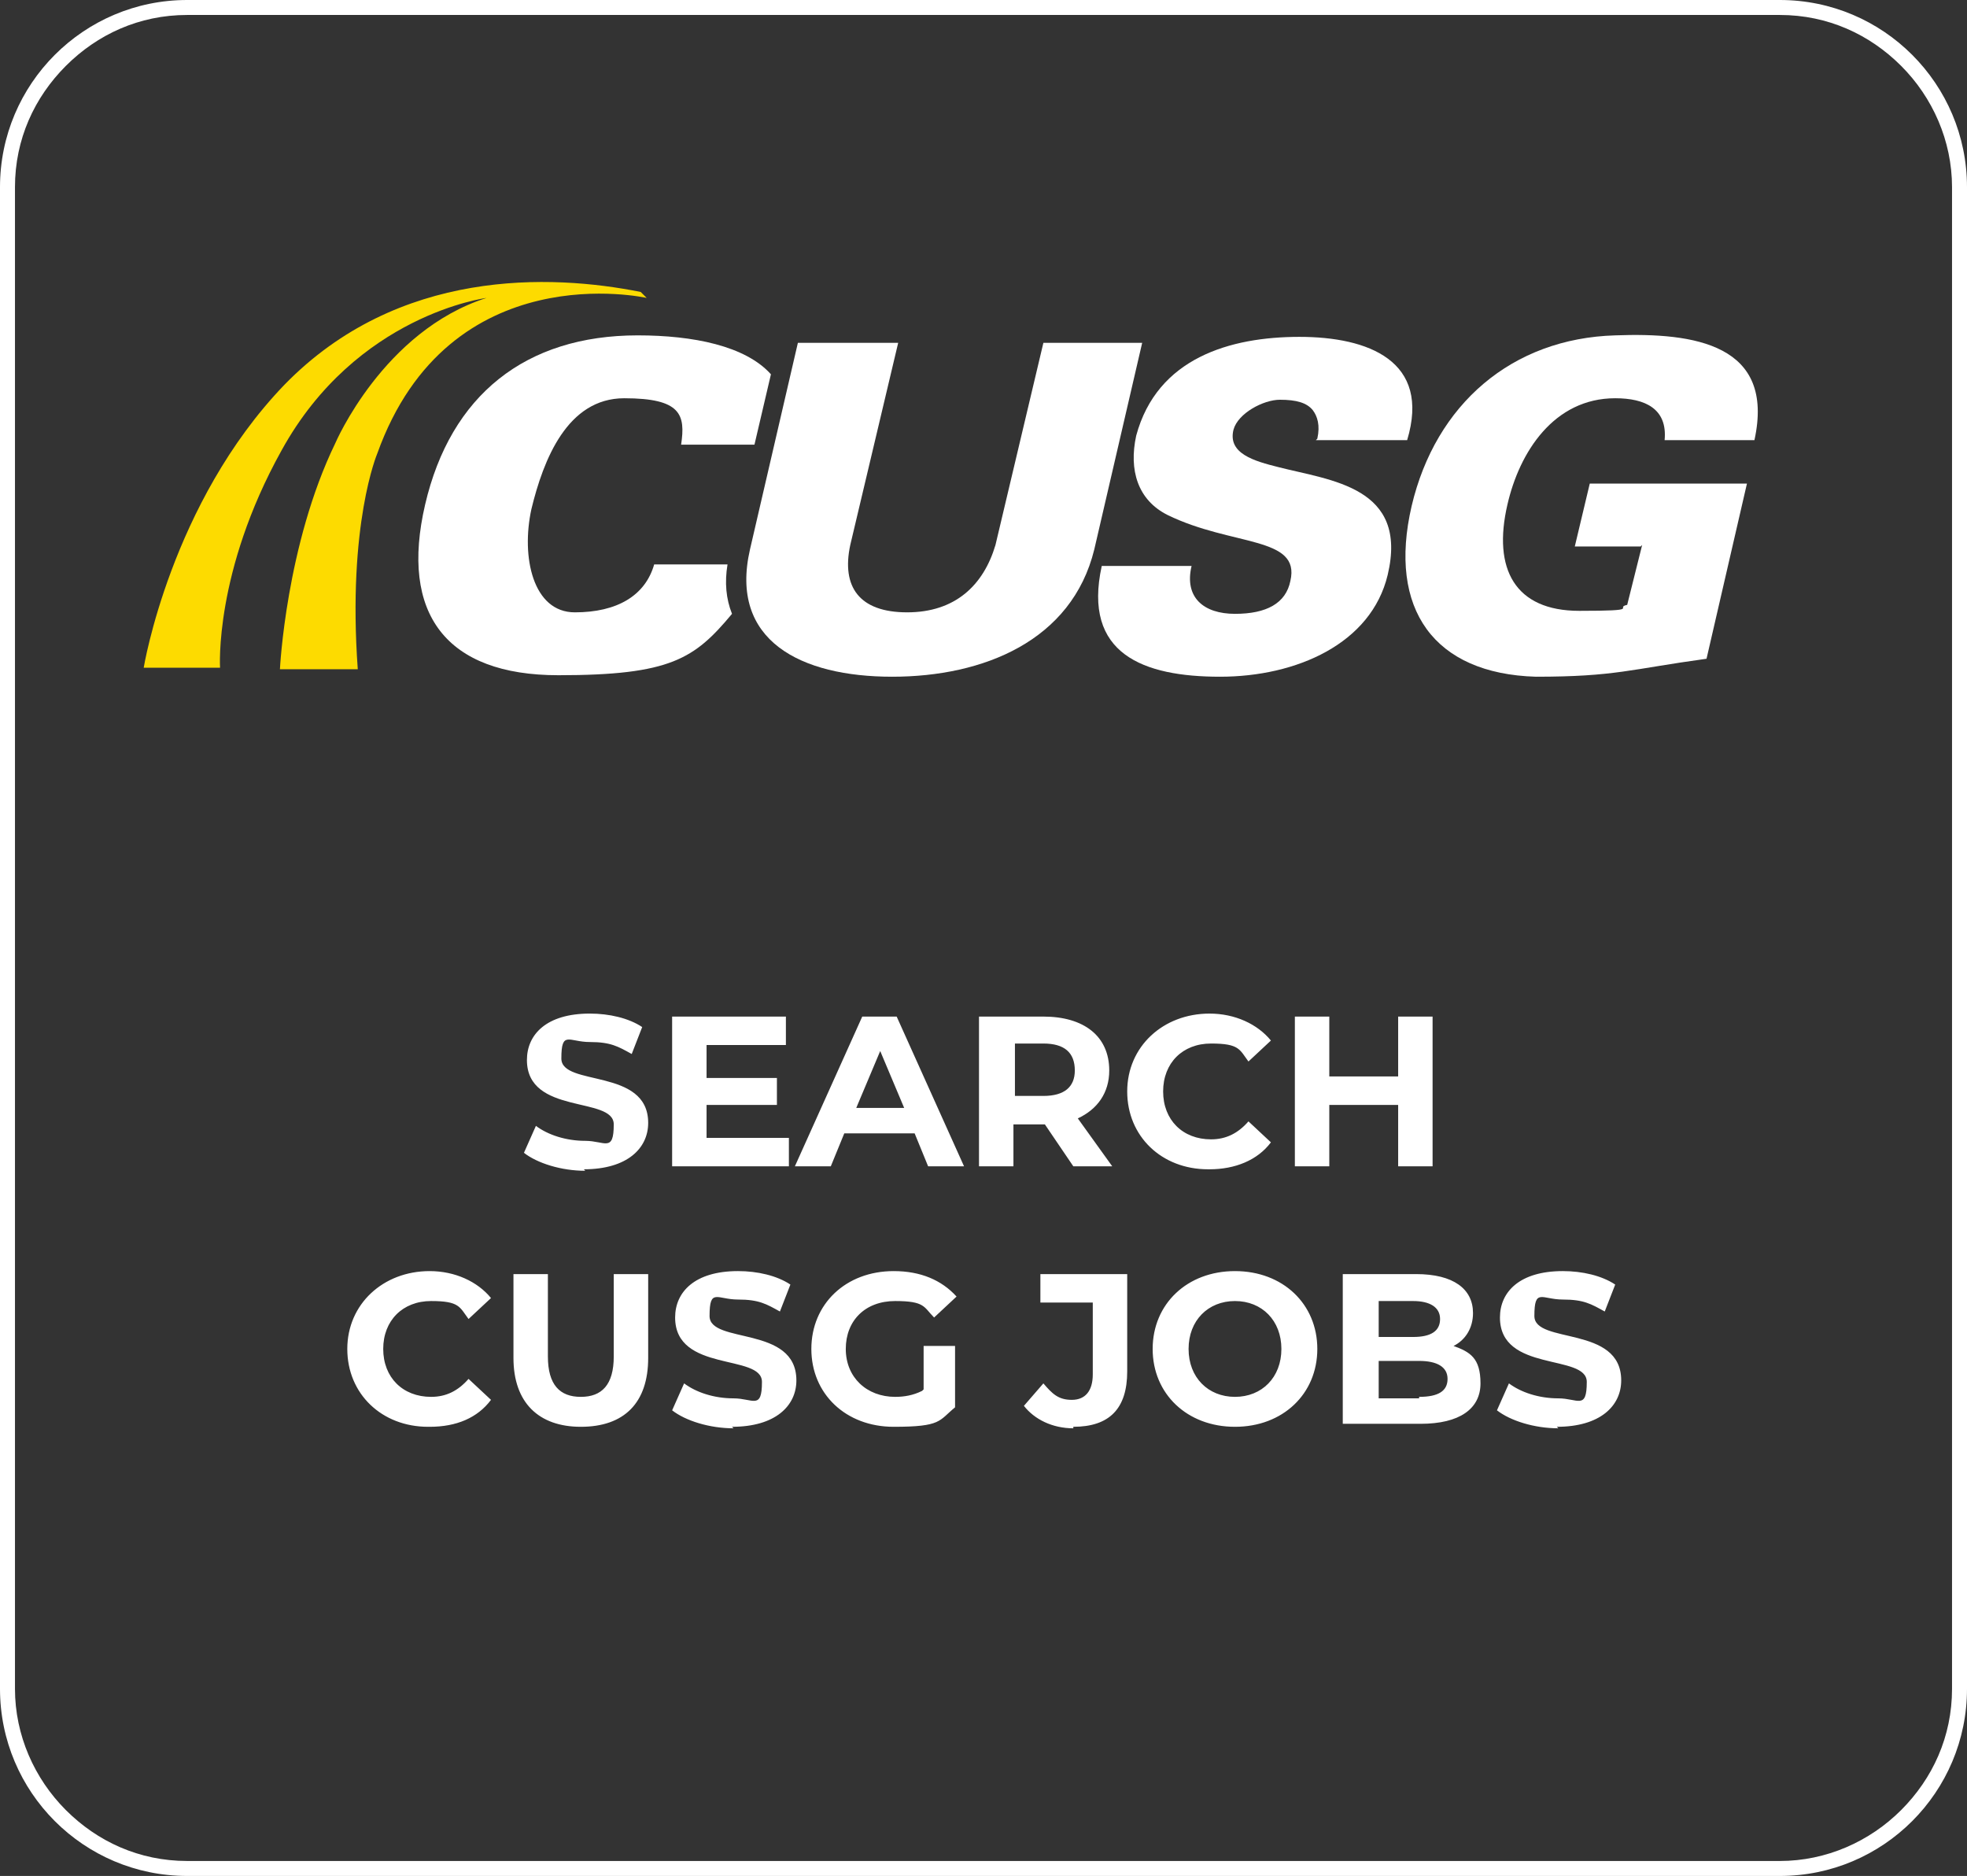
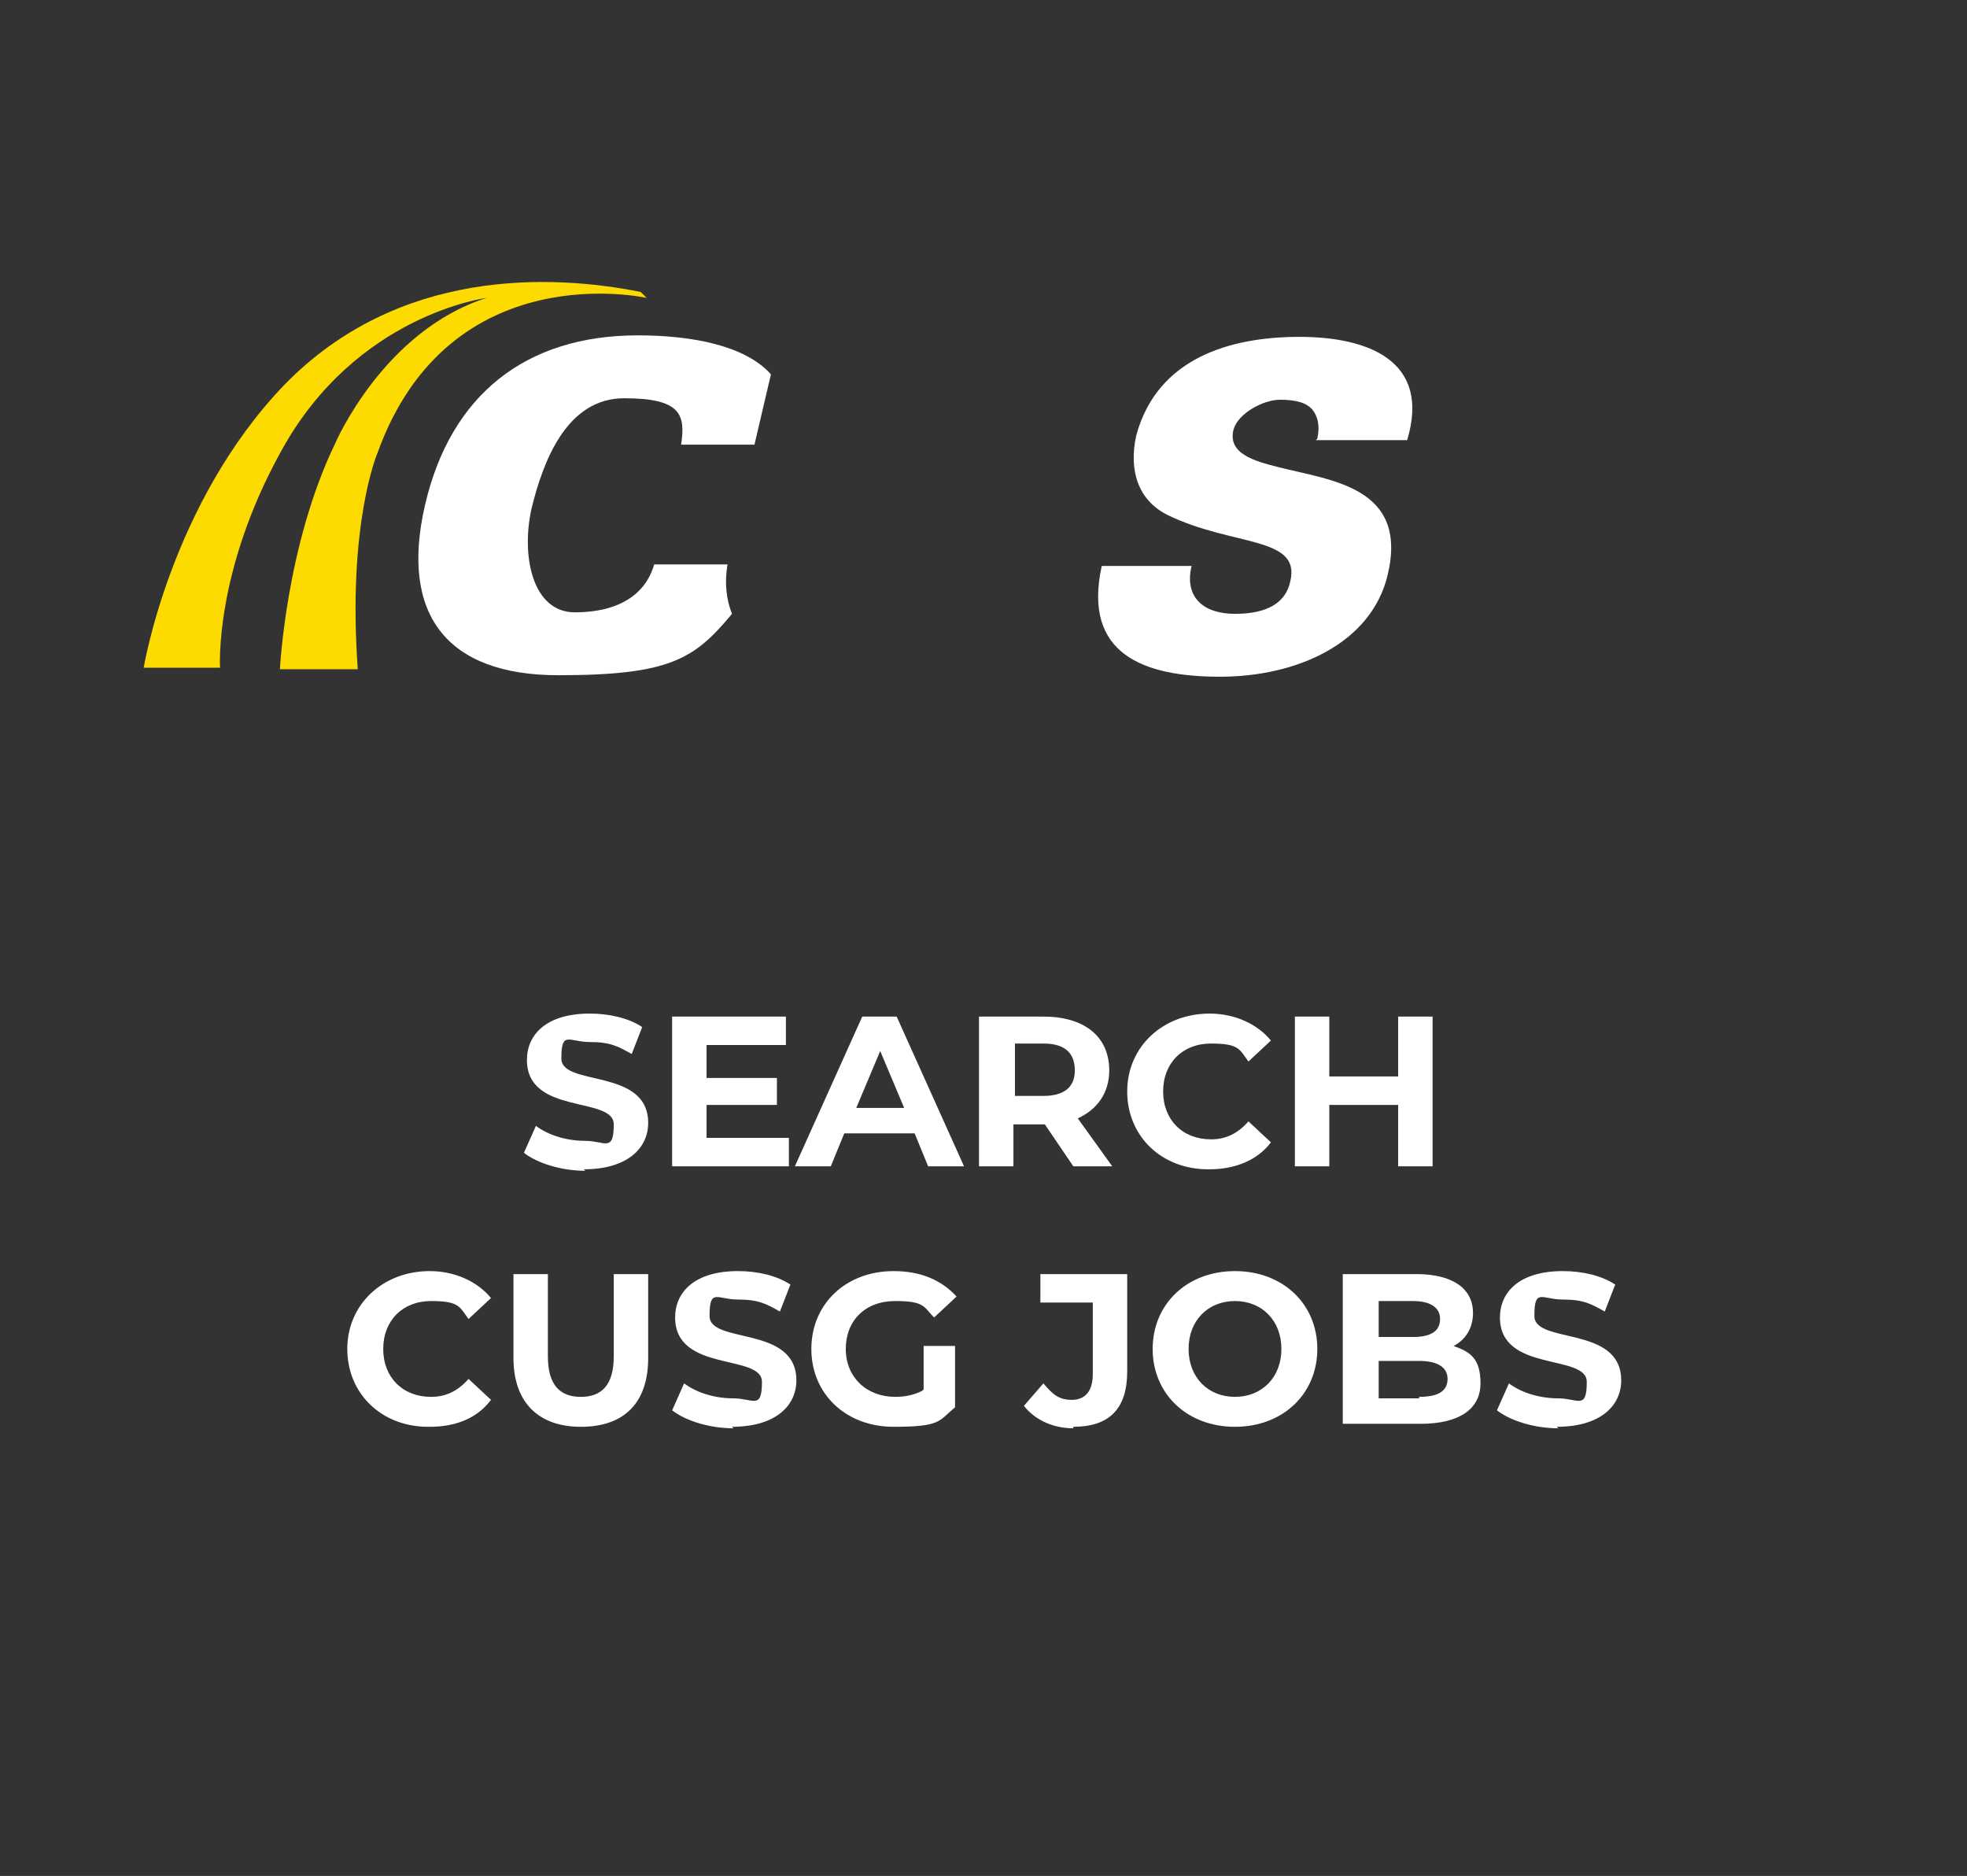
<svg xmlns="http://www.w3.org/2000/svg" version="1.1" viewBox="0 0 131.4 125.3">
  <rect x="0" y="0" width="131.4" height="125.3" fill="#333333" stroke="none" />
  <defs>
    <style>
      .cls-1 {
        fill: #fff;
      }

      .cls-2 {
        fill: #fddb00;
      }
    </style>
  </defs>
  <g>
    <g id="Layer_1">
      <g id="Layer_1-2" data-name="Layer_1">
        <g>
-           <path class="cls-1" d="M118.9,124.8v-.5H12.5c-3.2,0-6-1.3-8.1-3.4-2.1-2.1-3.4-5-3.4-8.1V12.5c0-3.2,1.3-6,3.4-8.1,2.1-2.1,4.9-3.4,8.1-3.4h106.4c3.2,0,6,1.3,8.1,3.4,2.1,2.1,3.4,5,3.4,8.1v100.3c0,3.2-1.3,6-3.4,8.1s-5,3.4-8.1,3.4v1c6.9,0,12.5-5.6,12.5-12.5V12.5c0-6.9-5.6-12.5-12.5-12.5H12.5C5.6,0,0,5.6,0,12.5v100.3c0,6.9,5.6,12.5,12.5,12.5h106.4v-.5Z" />
          <path class="cls-2" d="M14.6,44.6h-5s1.8-11,9.4-18.9c7.6-7.8,17.8-7.4,23.8-6.2l.4.4s-13.2-3-18,10.4c0,0-2,4.7-1.3,14.4h-5.2s.4-8.3,3.7-15.1c0,0,3.2-7.5,10.1-9.7,0,0-8.7,1.1-13.7,10.2-4.5,8.1-4.1,14.5-4.1,14.5" />
          <path class="cls-1" d="M48.7,37.7h-5c-.6,2.1-2.5,3.2-5.3,3.2s-3.6-3.7-2.9-6.9c.8-3.3,2.4-7.4,6.2-7.4s4.1,1.1,3.8,3.1h4.9l1.1-4.7c-1.7-1.9-5.2-2.6-8.9-2.6-7.5,0-12.5,4-14.2,11.3-1.7,7.3,1.4,11.4,8.9,11.4s9.1-1.1,11.6-4.1c-.4-1-.5-2.1-.3-3.3" />
-           <path class="cls-1" d="M76.3,22.9l-3.2,13.8c-1.5,6.1-7.4,8.5-13.5,8.5s-10.9-2.4-9.5-8.5l3.2-13.8h6.7l-3.2,13.5c-.6,2.8.6,4.5,3.8,4.5s5.1-1.8,5.9-4.5l3.2-13.5h6.7,0Z" />
          <path class="cls-1" d="M88,29.3c.2-.9,0-1.5-.3-1.9-.4-.5-1.1-.7-2.2-.7s-2.8.9-3.1,2c-.4,1.6,1.4,2.1,3,2.5,3.5.9,8.7,1.3,7.3,7.2-1.1,4.6-6.1,6.8-11.2,6.8s-9.2-1.5-7.9-7.4h6c-.5,2.1.8,3.2,2.9,3.2s3.4-.7,3.7-2.2c.7-3-3.9-2.3-8.2-4.4-2-1-2.6-3-2.1-5.3,1.4-5.2,6.3-6.6,10.9-6.6s8.8,1.6,7.2,6.9h-6.1,0Z" />
-           <path class="cls-1" d="M109.6,36.5h-4.4l1-4.2h10.5l-2.7,11.7c-5.1.7-6.1,1.2-11.4,1.2-6.8-.2-9.9-4.5-8.3-11.4,1.6-6.8,6.7-11.2,13.6-11.4,5.3-.2,10.7.6,9.3,7h-6c.2-2.1-1.3-2.8-3.3-2.8-4.1,0-6.4,3.6-7.2,7.1-1,4.3.5,7.1,4.8,7.1s2.3-.2,3.2-.4l1-4h0Z" />
          <path class="cls-1" d="M93.4,67.9v4h-4.6v-4h-2.3v10h2.3v-4.1h4.6v4.1h2.3v-10h-2.3ZM80.8,78.1c1.7,0,3.2-.6,4.1-1.8l-1.5-1.4c-.7.8-1.5,1.2-2.5,1.2-1.9,0-3.2-1.3-3.2-3.2s1.3-3.2,3.2-3.2,1.9.4,2.5,1.2l1.5-1.4c-.9-1.1-2.4-1.8-4.1-1.8-3.1,0-5.5,2.2-5.5,5.2s2.3,5.2,5.4,5.2h0ZM71.8,71.5c0,1.1-.7,1.7-2.1,1.7h-1.9v-3.5h1.9c1.4,0,2.1.6,2.1,1.8ZM74.3,77.9l-2.3-3.2c1.3-.6,2.1-1.7,2.1-3.2,0-2.3-1.7-3.6-4.4-3.6h-4.3v10h2.3v-2.8h2.1l1.9,2.8h2.6ZM57.2,74l1.6-3.8,1.6,3.8s-3.2,0-3.2,0ZM62,77.9h2.4l-4.5-10h-2.3l-4.5,10h2.4l.9-2.2h4.7s.9,2.2.9,2.2ZM47.2,76.1v-2.3h4.7v-1.8h-4.7v-2.2h5.3v-1.9h-7.6v10h7.8v-1.9h-5.5ZM39,78.1c2.9,0,4.3-1.4,4.3-3.1,0-3.7-5.8-2.4-5.8-4.3s.5-1.1,1.9-1.1,1.9.3,2.8.8l.7-1.8c-.9-.6-2.2-.9-3.5-.9-2.9,0-4.2,1.4-4.2,3.1,0,3.7,5.8,2.4,5.8,4.3s-.6,1.1-1.9,1.1-2.5-.4-3.3-1l-.8,1.8c.9.7,2.5,1.2,4.1,1.2h0Z" />
          <path class="cls-1" d="M104,95.3c2.9,0,4.3-1.4,4.3-3.1,0-3.7-5.8-2.4-5.8-4.3s.5-1.1,1.9-1.1,1.9.3,2.8.8l.7-1.8c-.9-.6-2.2-.9-3.5-.9-2.9,0-4.2,1.4-4.2,3.1,0,3.7,5.8,2.4,5.8,4.3s-.6,1.1-1.9,1.1-2.5-.4-3.3-1l-.8,1.8c.9.7,2.5,1.2,4.1,1.2h0ZM94.8,93.4h-2.7v-2.5h2.7c1.2,0,1.9.4,1.9,1.2s-.6,1.2-1.9,1.2h0ZM94.4,86.9c1.1,0,1.8.4,1.8,1.2s-.6,1.2-1.8,1.2h-2.3v-2.4s2.3,0,2.3,0ZM97.1,89.9c.8-.4,1.3-1.2,1.3-2.2,0-1.6-1.3-2.6-3.8-2.6h-4.9v10h5.2c2.6,0,4-1,4-2.7s-.7-2.1-1.8-2.5ZM82.5,93.3c-1.8,0-3.1-1.3-3.1-3.2s1.3-3.2,3.1-3.2,3.1,1.3,3.1,3.2-1.3,3.2-3.1,3.2ZM82.5,95.3c3.2,0,5.5-2.2,5.5-5.2s-2.3-5.2-5.5-5.2-5.5,2.2-5.5,5.2,2.3,5.2,5.5,5.2ZM71.7,95.3c2.4,0,3.6-1.2,3.6-3.7v-6.5h-5.8v1.9h3.5v4.8c0,1.1-.5,1.7-1.4,1.7s-1.3-.4-1.9-1.1l-1.3,1.5c.7.9,1.9,1.5,3.3,1.5h0ZM61.6,92.9c-.6.3-1.2.4-1.8.4-1.9,0-3.3-1.3-3.3-3.2s1.3-3.2,3.3-3.2,1.9.4,2.6,1.1l1.5-1.4c-1-1.1-2.4-1.7-4.2-1.7-3.2,0-5.5,2.2-5.5,5.2s2.3,5.2,5.5,5.2,3-.4,4.1-1.3v-4.1h-2.1v2.9h0ZM48.9,95.3c2.9,0,4.3-1.4,4.3-3.1,0-3.7-5.8-2.4-5.8-4.3s.5-1.1,1.9-1.1,1.9.3,2.8.8l.7-1.8c-.9-.6-2.2-.9-3.5-.9-2.9,0-4.2,1.4-4.2,3.1,0,3.7,5.8,2.4,5.8,4.3s-.6,1.1-1.9,1.1-2.5-.4-3.3-1l-.8,1.8c.9.7,2.5,1.2,4.1,1.2h0ZM38.8,95.3c2.9,0,4.5-1.6,4.5-4.6v-5.6h-2.3v5.5c0,1.9-.8,2.7-2.2,2.7s-2.2-.8-2.2-2.7v-5.5h-2.3v5.6c0,3,1.7,4.6,4.5,4.6ZM28.7,95.3c1.8,0,3.2-.6,4.1-1.8l-1.5-1.4c-.7.8-1.5,1.2-2.5,1.2-1.9,0-3.2-1.3-3.2-3.2s1.3-3.2,3.2-3.2,1.9.4,2.5,1.2l1.5-1.4c-.9-1.1-2.4-1.8-4.1-1.8-3.1,0-5.5,2.2-5.5,5.2s2.3,5.2,5.4,5.2h.1Z" />
        </g>
      </g>
    </g>
  </g>
</svg>